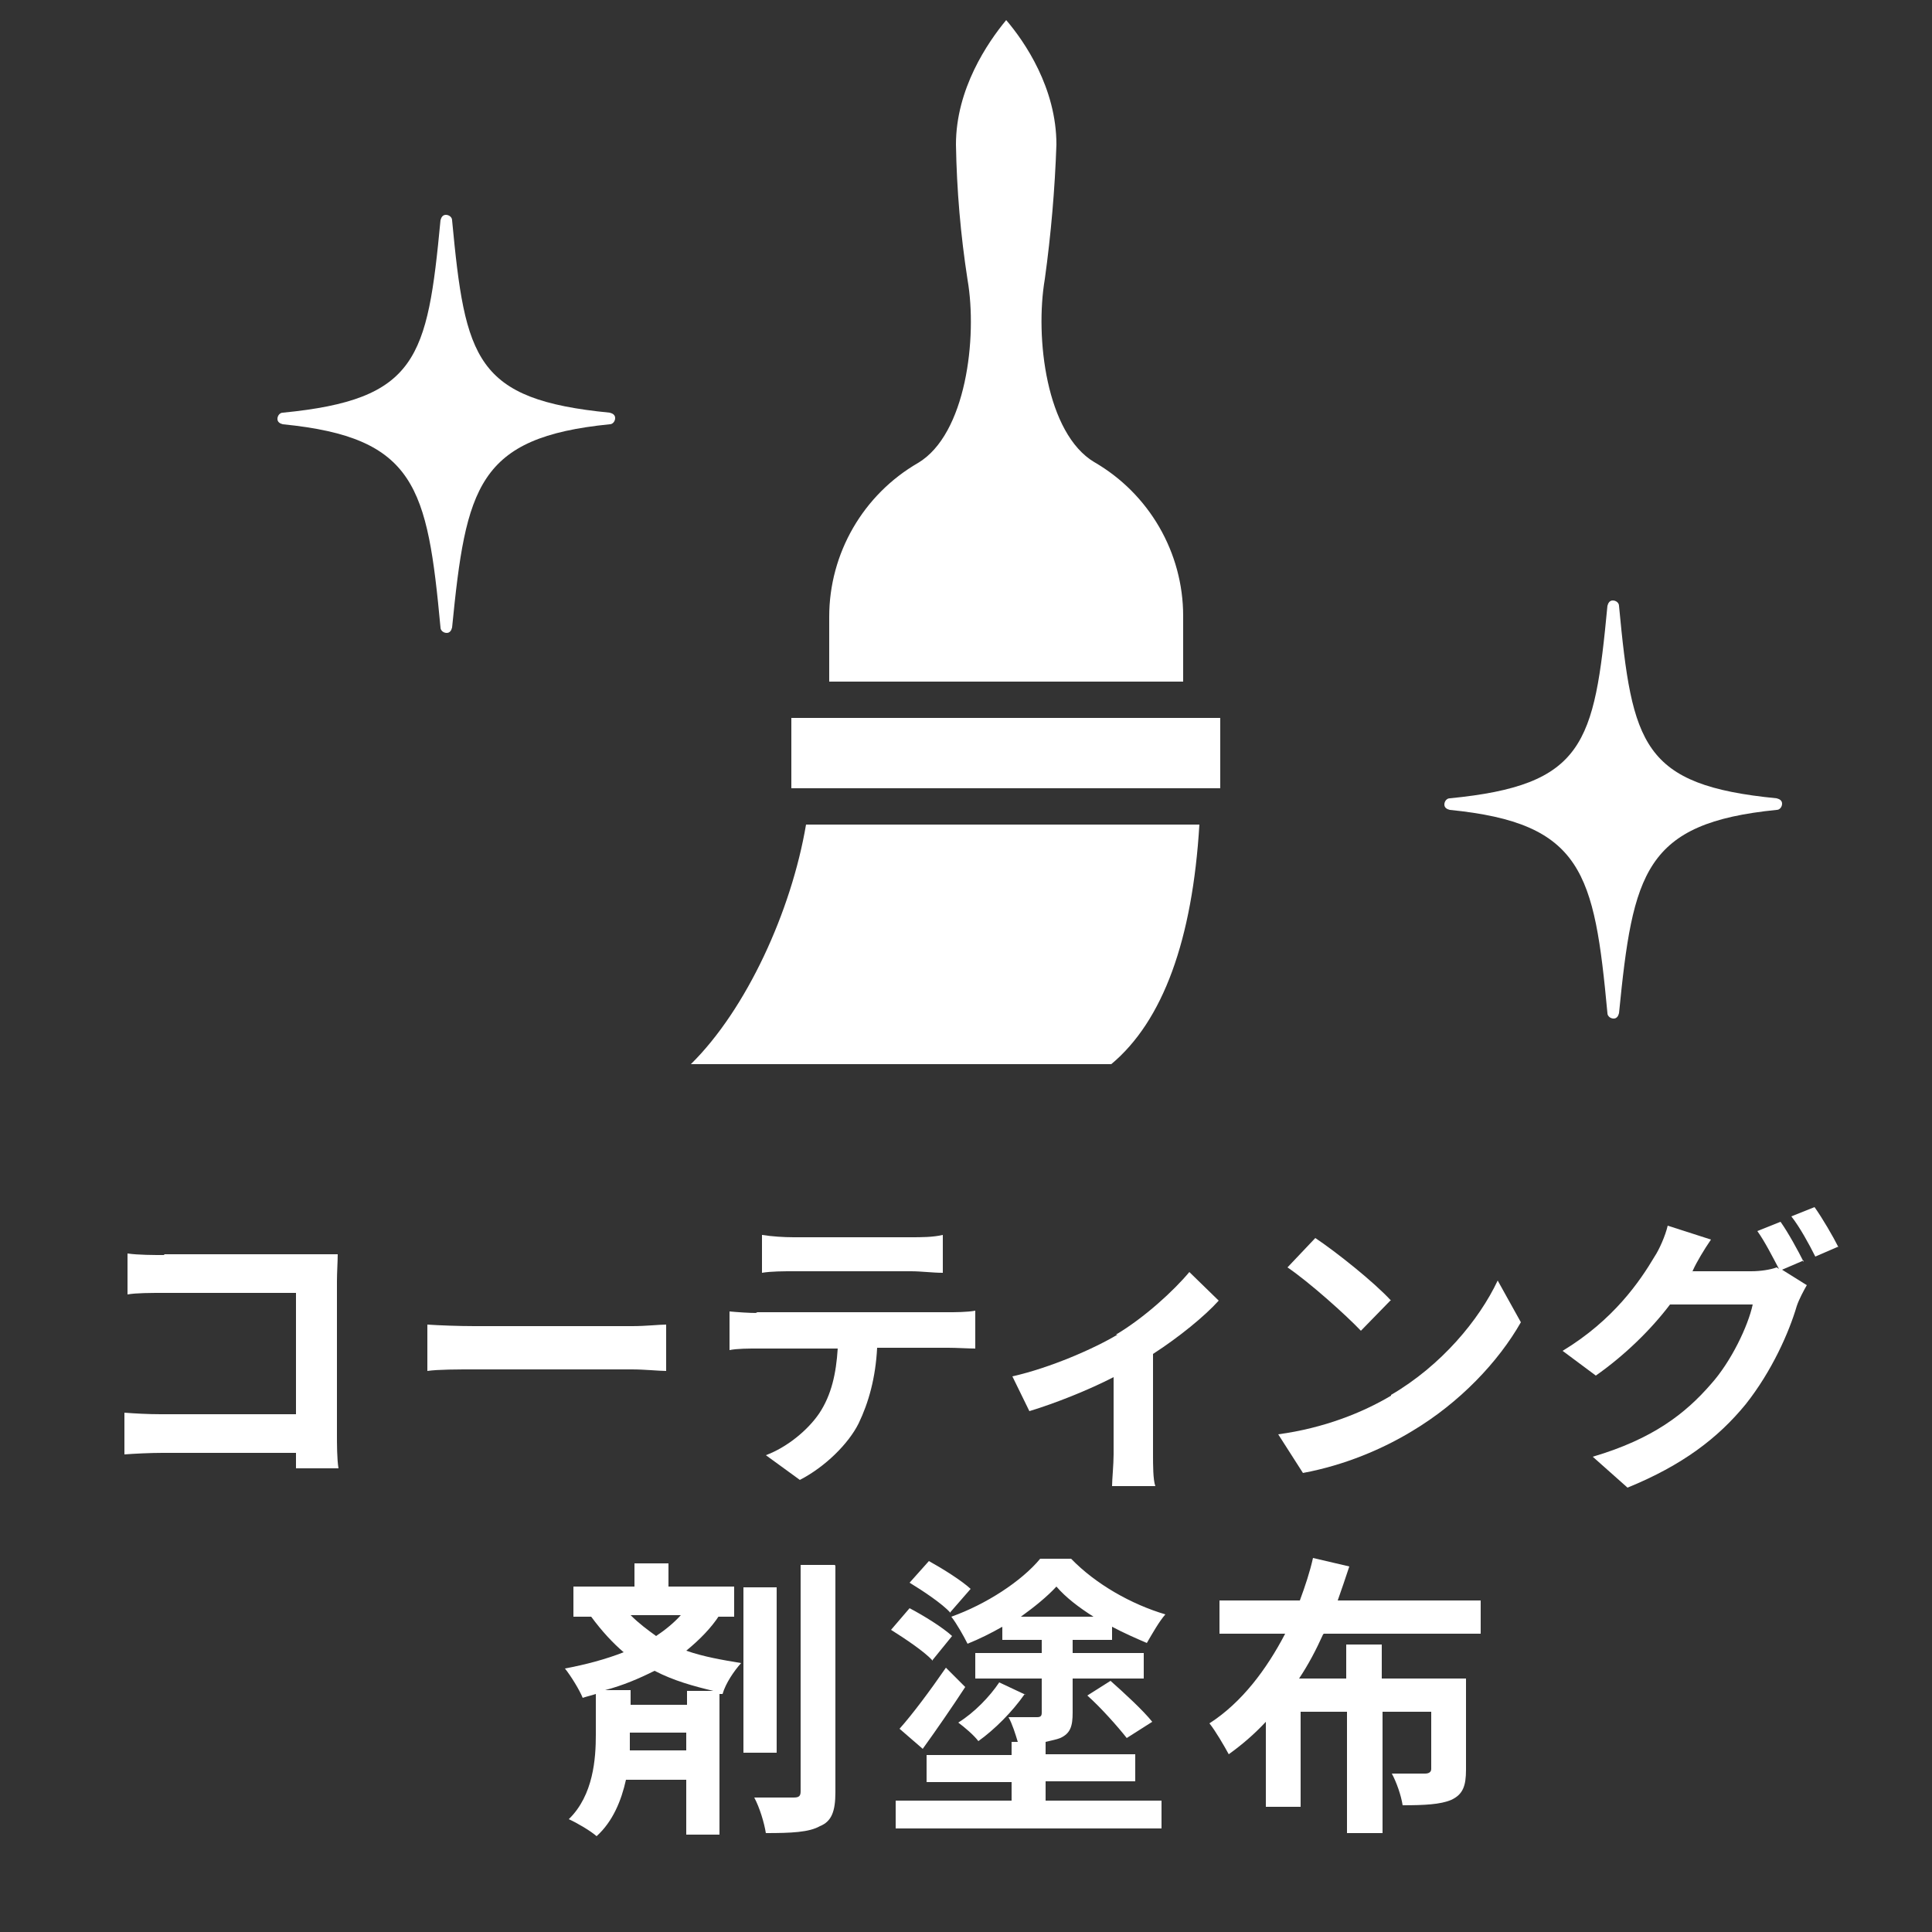
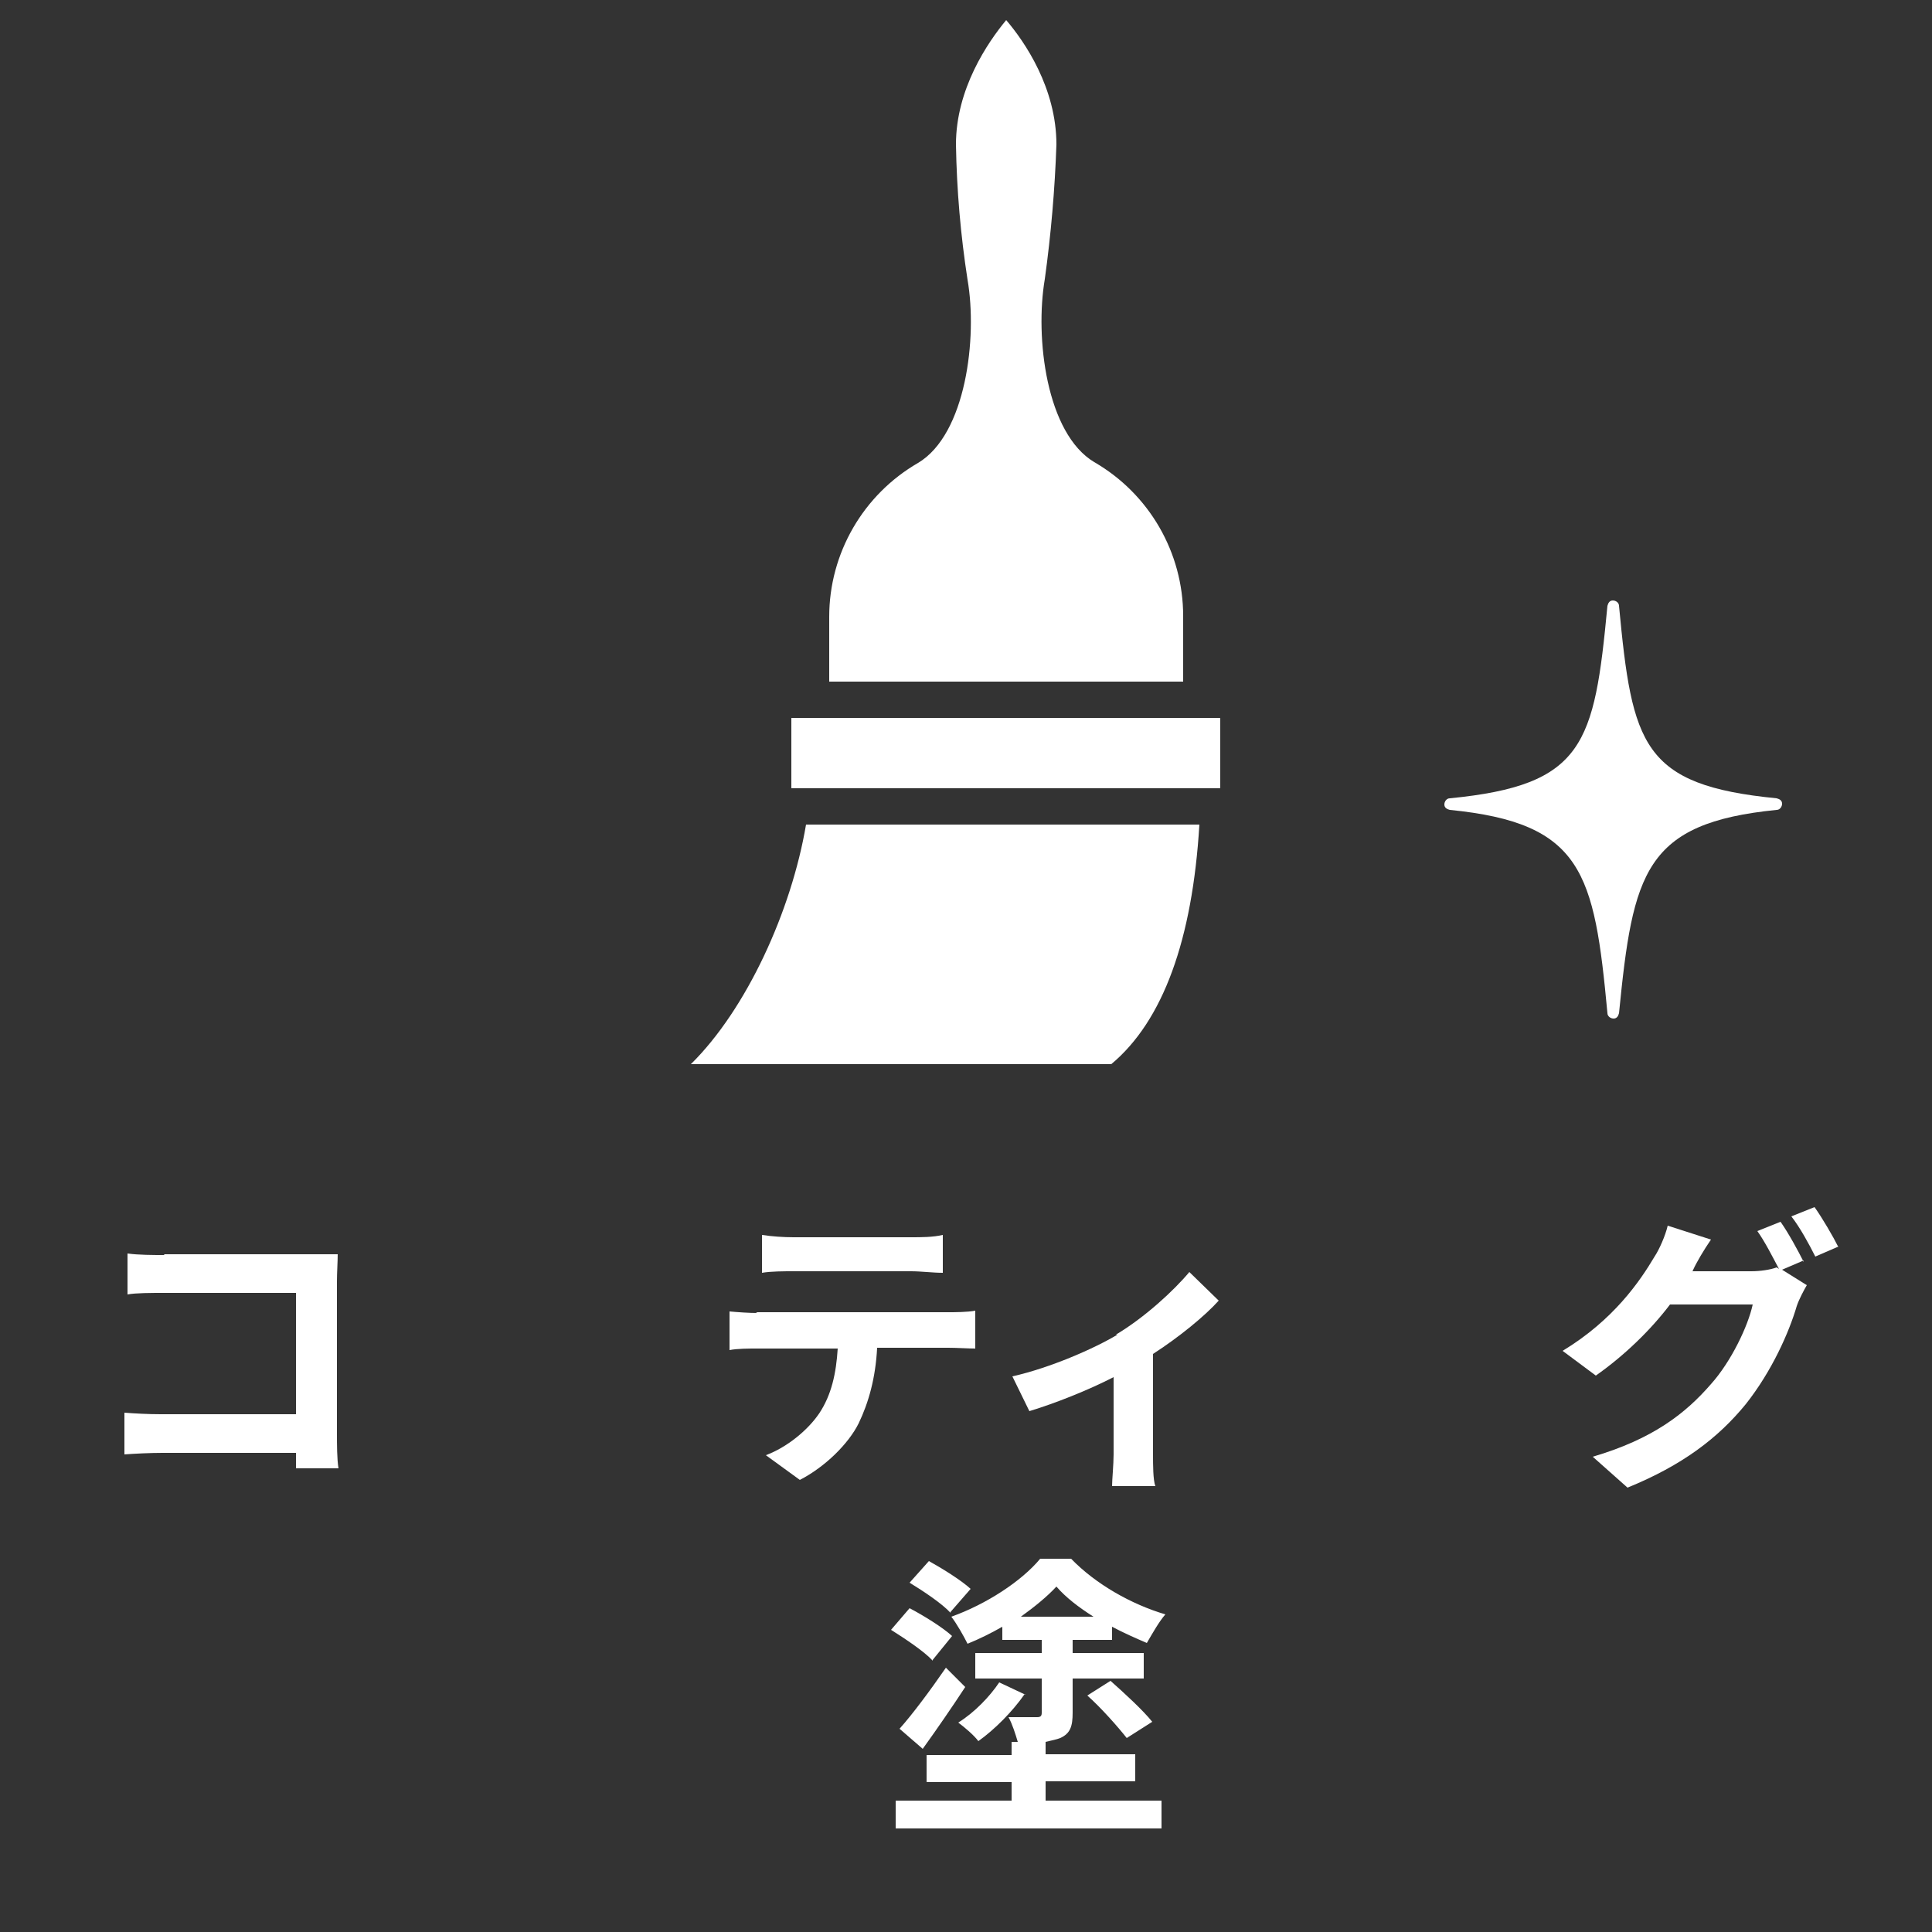
<svg xmlns="http://www.w3.org/2000/svg" id="_レイヤー_1" data-name="レイヤー_1" version="1.1" viewBox="0 0 250 250">
  <rect x="0" y="0" width="250" height="250" fill="#333333" stroke="none" />
  <defs>
    <style>
      .st0 {
        fill: #fff;
      }

      .st1 {
        fill: none;
      }

      .st2 {
        isolation: isolate;
      }

      .st3 {
        clip-path: url(#clippath);
      }
    </style>
    <clipPath id="clippath">
      <rect class="st1" x="89.3" y="2.6" width="68.6" height="135.1" />
    </clipPath>
  </defs>
  <g id="mente_blue_icon_04">
    <rect id="_長方形_231" data-name="長方形_231" class="st1" width="250" height="250" />
    <g id="_グループ_192" data-name="グループ_192">
      <g id="_コーティング_剤塗布" data-name="コーティング_剤塗布" class="st2">
        <g class="st2">
          <path class="st0" d="M21.3,162.3h19.1c1.1,0,2.7,0,3.3,0,0,.9-.1,2.4-.1,3.5v19.7c0,1.3,0,3.3.2,4.5h-5.5c0-.6,0-1.3,0-2h-17.3c-1.5,0-3.6.1-4.9.2v-5.4c1.3.1,3,.2,4.7.2h17.5v-15.7h-17.1c-1.6,0-3.6,0-4.7.2v-5.3c1.4.2,3.4.2,4.7.2Z" />
-           <path class="st0" d="M61.4,171.6h20.4c1.8,0,3.5-.2,4.4-.2v6c-.9,0-2.8-.2-4.4-.2h-20.4c-2.2,0-4.7,0-6.1.2v-6c1.4.1,4.1.2,6.1.2Z" />
          <path class="st0" d="M97.8,169.8h24.9c.8,0,2.5,0,3.5-.2v4.9c-.9,0-2.4-.1-3.5-.1h-9.2c-.2,3.9-1.1,7.1-2.4,9.8-1.3,2.6-4.3,5.6-7.6,7.3l-4.4-3.2c2.7-1,5.4-3.2,6.9-5.4,1.6-2.4,2.2-5.2,2.4-8.4h-10.4c-1.1,0-2.6,0-3.6.2v-5c1.1.1,2.5.2,3.6.2ZM102.6,160.1h15.3c1.3,0,2.8,0,4.1-.3v4.9c-1.3,0-2.8-.2-4.1-.2h-15.2c-1.3,0-2.9,0-4.1.2v-4.9c1.3.2,2.8.3,4.1.3Z" />
          <path class="st0" d="M144.4,172.7c3.7-2.2,7.5-5.7,9.5-8.1l3.8,3.7c-1.8,2-5.1,4.7-8.5,6.9v13c0,1.3,0,3.3.3,4.1h-5.6c0-.8.2-2.8.2-4.1v-10c-3.3,1.7-7.6,3.4-10.9,4.4l-2.2-4.5c4.9-1.1,10.6-3.6,13.6-5.4Z" />
-           <path class="st0" d="M180,180.5c6.5-3.8,11.4-9.7,13.8-14.8l3,5.4c-2.9,5.1-7.9,10.4-14.1,14.1-3.8,2.3-8.7,4.4-14.1,5.4l-3.2-5c5.9-.8,10.9-2.8,14.6-5ZM180,168.2l-3.9,4c-2-2.1-6.7-6.3-9.5-8.2l3.6-3.8c2.7,1.8,7.6,5.7,9.8,8.1Z" />
          <path class="st0" d="M233.4,163.1l-2.8,1.2,3.2,2c-.4.7-1,1.8-1.3,2.7-1,3.4-3.2,8.4-6.6,12.7-3.6,4.4-8.2,7.9-15.3,10.8l-4.5-4c7.8-2.3,12-5.6,15.3-9.4,2.6-2.9,4.8-7.5,5.4-10.3h-10.7c-2.5,3.3-5.9,6.6-9.6,9.2l-4.3-3.2c6.6-4,10-9,11.9-12.2.6-.9,1.4-2.7,1.7-4l5.6,1.8c-.9,1.3-1.9,3-2.3,3.9s0,.1-.1.2h7.6c1.2,0,2.5-.2,3.3-.5l.3.2c-.8-1.5-1.8-3.5-2.8-4.9l3-1.2c1,1.4,2.3,3.8,3,5.2ZM237.9,161.3l-3,1.3c-.8-1.6-2-3.8-3.1-5.2l3-1.2c1,1.4,2.4,3.8,3.1,5.2Z" />
        </g>
        <g class="st2">
-           <path class="st0" d="M93.1,209c-1.1,1.7-2.6,3.2-4.3,4.6,2.3.8,4.7,1.2,7.1,1.6-.9,1-2,2.6-2.4,4h-.4c0,0,0,18.2,0,18.2h-4.3v-7.1h-7.8c-.6,2.7-1.7,5.4-3.8,7.3-.8-.7-2.5-1.7-3.6-2.2,3.2-3.1,3.5-7.9,3.5-10.9v-5.3c-.6.2-1.1.3-1.7.5-.4-1-1.5-2.8-2.3-3.8,2.7-.5,5.3-1.2,7.6-2.1-1.4-1.2-2.8-2.7-4.2-4.6h-2.3v-3.9h7.9v-3h4.4v3h8.5v3.9h-2.2ZM92.3,218.8c-2.5-.6-5.1-1.3-7.6-2.6-2,1-4.1,1.9-6.4,2.5h3.3v1.9h7.3v-1.8h3.5ZM88.8,226.5v-2.3h-7.3v.2c0,.6,0,1.4,0,2.1h7.4ZM81.6,209c1.1,1.1,2.2,1.9,3.3,2.7,1.2-.8,2.3-1.7,3.2-2.7h-6.4ZM100.5,226.8h-4.3v-21.4h4.3v21.4ZM108.1,202.6v29.3c0,2.5-.5,3.8-2,4.4-1.4.8-3.7.9-7,.9-.2-1.3-.8-3.3-1.5-4.6,2.2,0,4.4,0,5.1,0s.9-.2.9-.8v-29.3h4.4Z" />
          <path class="st0" d="M120.7,214.9c-1.1-1.2-3.5-2.8-5.4-4l2.4-2.8c1.9,1,4.3,2.5,5.5,3.6l-2.6,3.2ZM135.3,233h15v3.6h-34.4v-3.6h15v-2.4h-11v-3.5h11v-1.7h.8c-.3-1-.7-2.3-1.2-3.2,1.5,0,3.2,0,3.7,0,.5,0,.6-.2.6-.6v-4.4h-8.6v-3.3h8.6v-1.7h-5.1v-1.7c-1.4.8-3,1.6-4.5,2.2-.5-1-1.4-2.6-2.1-3.5,4.5-1.6,9.1-4.6,11.5-7.5h4c3.2,3.3,7.8,5.9,12.2,7.2-.8.9-1.7,2.5-2.4,3.7-1.4-.6-3-1.3-4.5-2.1v1.7h-5.1v1.7h9.2v3.3h-9.2v4.4c0,1.8-.3,2.7-1.6,3.3-.5.2-1.1.3-1.9.5v1.6h11.6v3.5h-11.6v2.4ZM116.4,223.7c1.7-1.9,4-5,6-7.9l2.5,2.5c-1.7,2.6-3.7,5.5-5.5,8l-3-2.6ZM123,208.7c-1.1-1.2-3.5-2.8-5.3-3.9l2.5-2.8c1.8,1,4.2,2.5,5.4,3.6l-2.7,3.1ZM132.6,219.2c-1.6,2.3-3.9,4.6-6,6.1-.6-.8-1.8-1.8-2.6-2.4,2.1-1.3,4.1-3.4,5.3-5.2l3.4,1.6ZM141.5,209.2c-1.9-1.2-3.6-2.5-4.8-3.9-1.2,1.3-2.8,2.6-4.6,3.9h9.5ZM143.7,217.5c1.8,1.6,4.2,3.8,5.4,5.3l-3.3,2.1c-1.1-1.4-3.3-3.9-5.1-5.5l3-1.9Z" />
-           <path class="st0" d="M171.2,211.5c-.9,2-1.9,3.9-3.1,5.7h6.1v-4.4h4.6v4.4h10.9v11.8c0,2.1-.4,3.2-1.9,3.9-1.4.6-3.5.7-6.3.7-.2-1.3-.8-3-1.4-4.1,1.7,0,3.8,0,4.3,0s.8-.2.8-.6v-7.4h-6.3v15.7h-4.6v-15.7h-6v12.3h-4.5v-11c-1.5,1.6-3,2.9-4.8,4.2-.6-1.1-1.7-3-2.5-4,4.2-2.7,7.4-7,9.8-11.6h-8.5v-4.3h10.4c.7-1.9,1.3-3.7,1.7-5.5l4.7,1.1c-.5,1.5-1,3-1.5,4.4h18.5v4.3h-20.3Z" />
        </g>
      </g>
      <g id="mente_blue_icon_04-2">
        <rect id="_長方形_227" data-name="長方形_227" class="st1" x="34.6" y="2.6" width="195" height="136" />
        <g id="_グループ_188" data-name="グループ_188">
          <g id="_グループ_129" data-name="グループ_129">
            <g class="st3">
              <g id="_グループ_128" data-name="グループ_128">
                <path id="_パス_70" data-name="パス_70" class="st0" d="M153.1,79.7c0-8.2-4.4-15.8-11.5-19.9-6.2-3.7-7.7-16.1-6.4-23.7.8-5.8,1.3-11.6,1.5-17.4,0-7.3-4.1-13.3-6.5-16.1-2.4,2.9-6.5,8.9-6.5,16.1.1,5.9.6,11.7,1.5,17.5,1.3,7.5-.2,20-6.4,23.7-7.1,4.1-11.5,11.7-11.5,19.9v8.4h45.8v-8.4Z" />
                <path id="_パス_71" data-name="パス_71" class="st0" d="M89.3,137.7h54.5c6.7-5.6,10.5-16.1,11.4-31h-50.9c-1.9,11.2-7.7,23.9-14.9,31" />
                <path id="_パス_72" data-name="パス_72" class="st0" d="M155.4,92.9h-53v9.1h55.5v-9.1h-2.5Z" />
              </g>
            </g>
          </g>
          <path id="_パス_73" data-name="パス_73" class="st0" d="M209.5,78.4c0-.4-.4-.7-.8-.7-.4,0-.6.3-.7.7-1.7,17.9-3,23.2-20.4,24.9-.4,0-.7.4-.7.8,0,.4.3.6.7.7,17.2,1.7,18.7,8.1,20.4,26.3,0,.4.4.7.8.7.4,0,.6-.3.7-.7,1.8-18.2,3.3-24.6,20.4-26.3.4,0,.7-.4.7-.8,0-.4-.3-.6-.7-.7-17.4-1.7-18.7-6.9-20.4-24.9" />
-           <path id="_パス_74" data-name="パス_74" class="st0" d="M58.5,28.5c0-.4-.4-.7-.8-.7-.4,0-.6.3-.7.7-1.7,17.9-3,23.2-20.4,24.9-.4,0-.7.4-.7.8,0,.4.3.6.7.7,17.2,1.7,18.7,8.1,20.4,26.3,0,.4.4.7.8.7.4,0,.6-.3.7-.7,1.8-18.2,3.3-24.6,20.4-26.3.4,0,.7-.4.7-.8,0-.4-.3-.6-.7-.7-17.4-1.7-18.7-6.9-20.4-24.9" />
        </g>
      </g>
    </g>
  </g>
</svg>